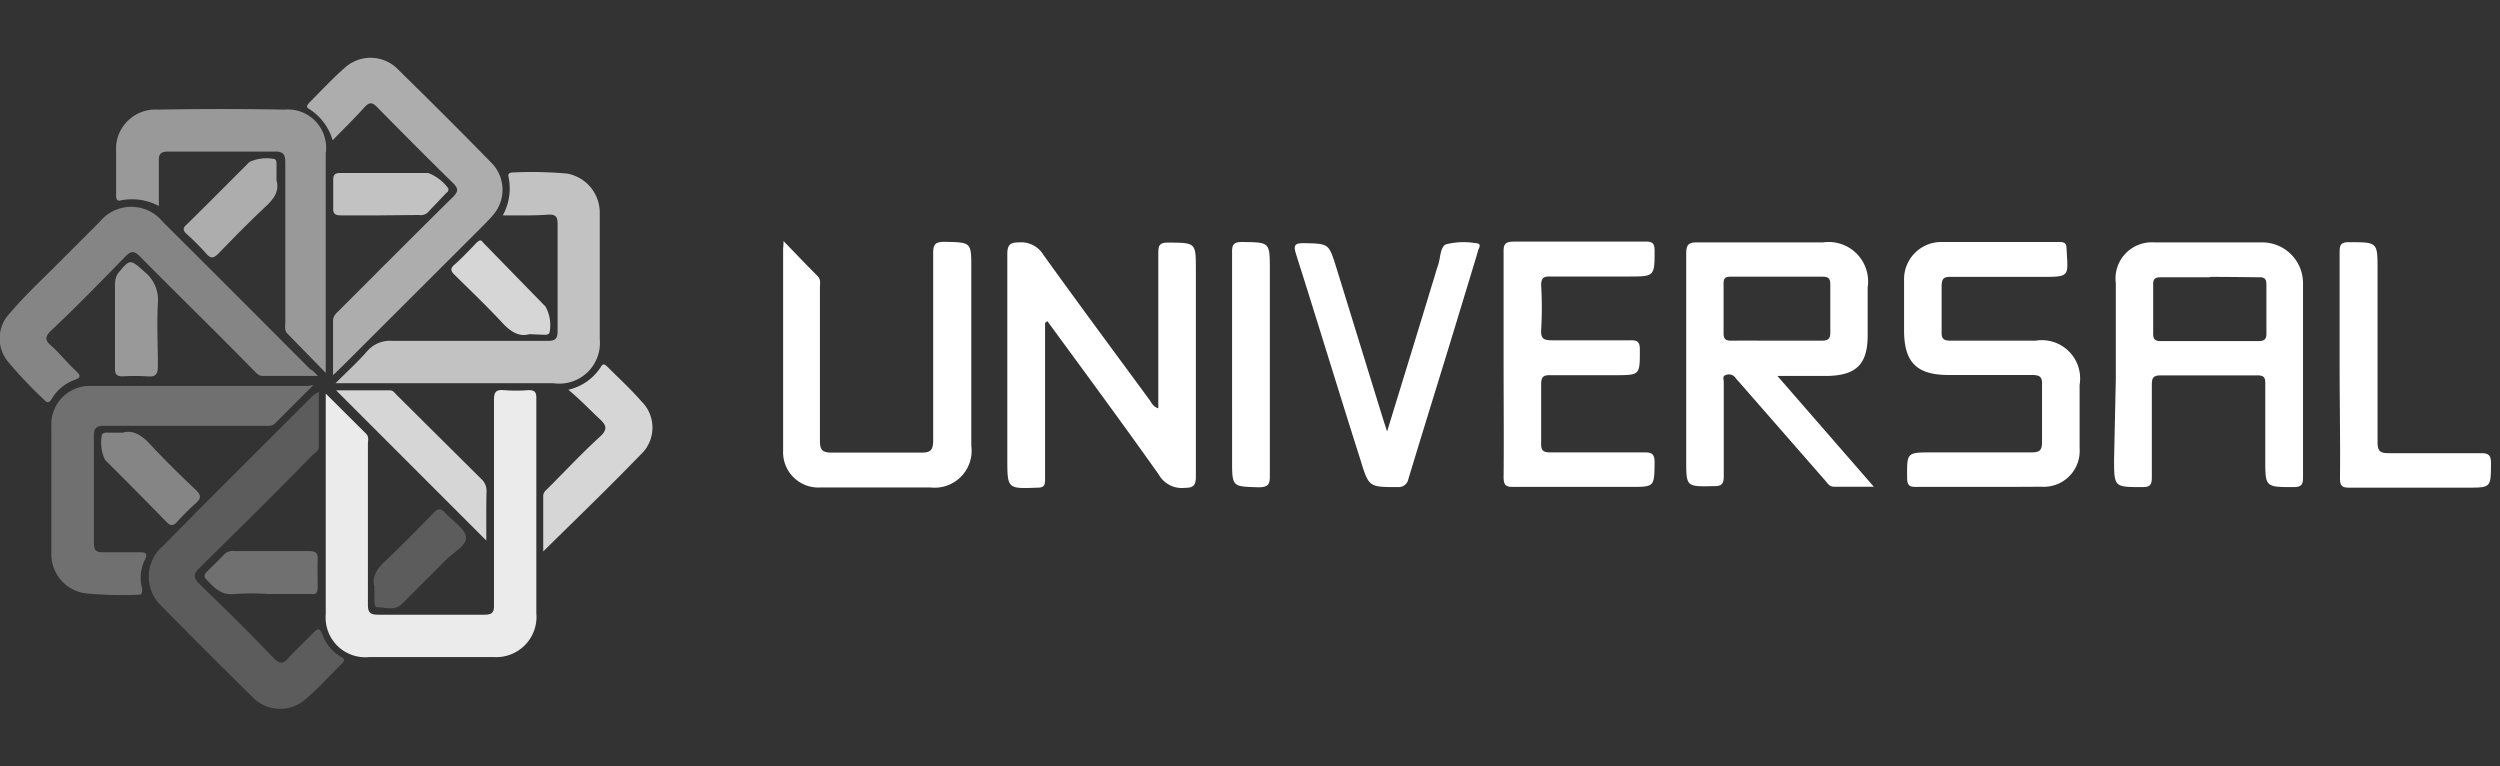
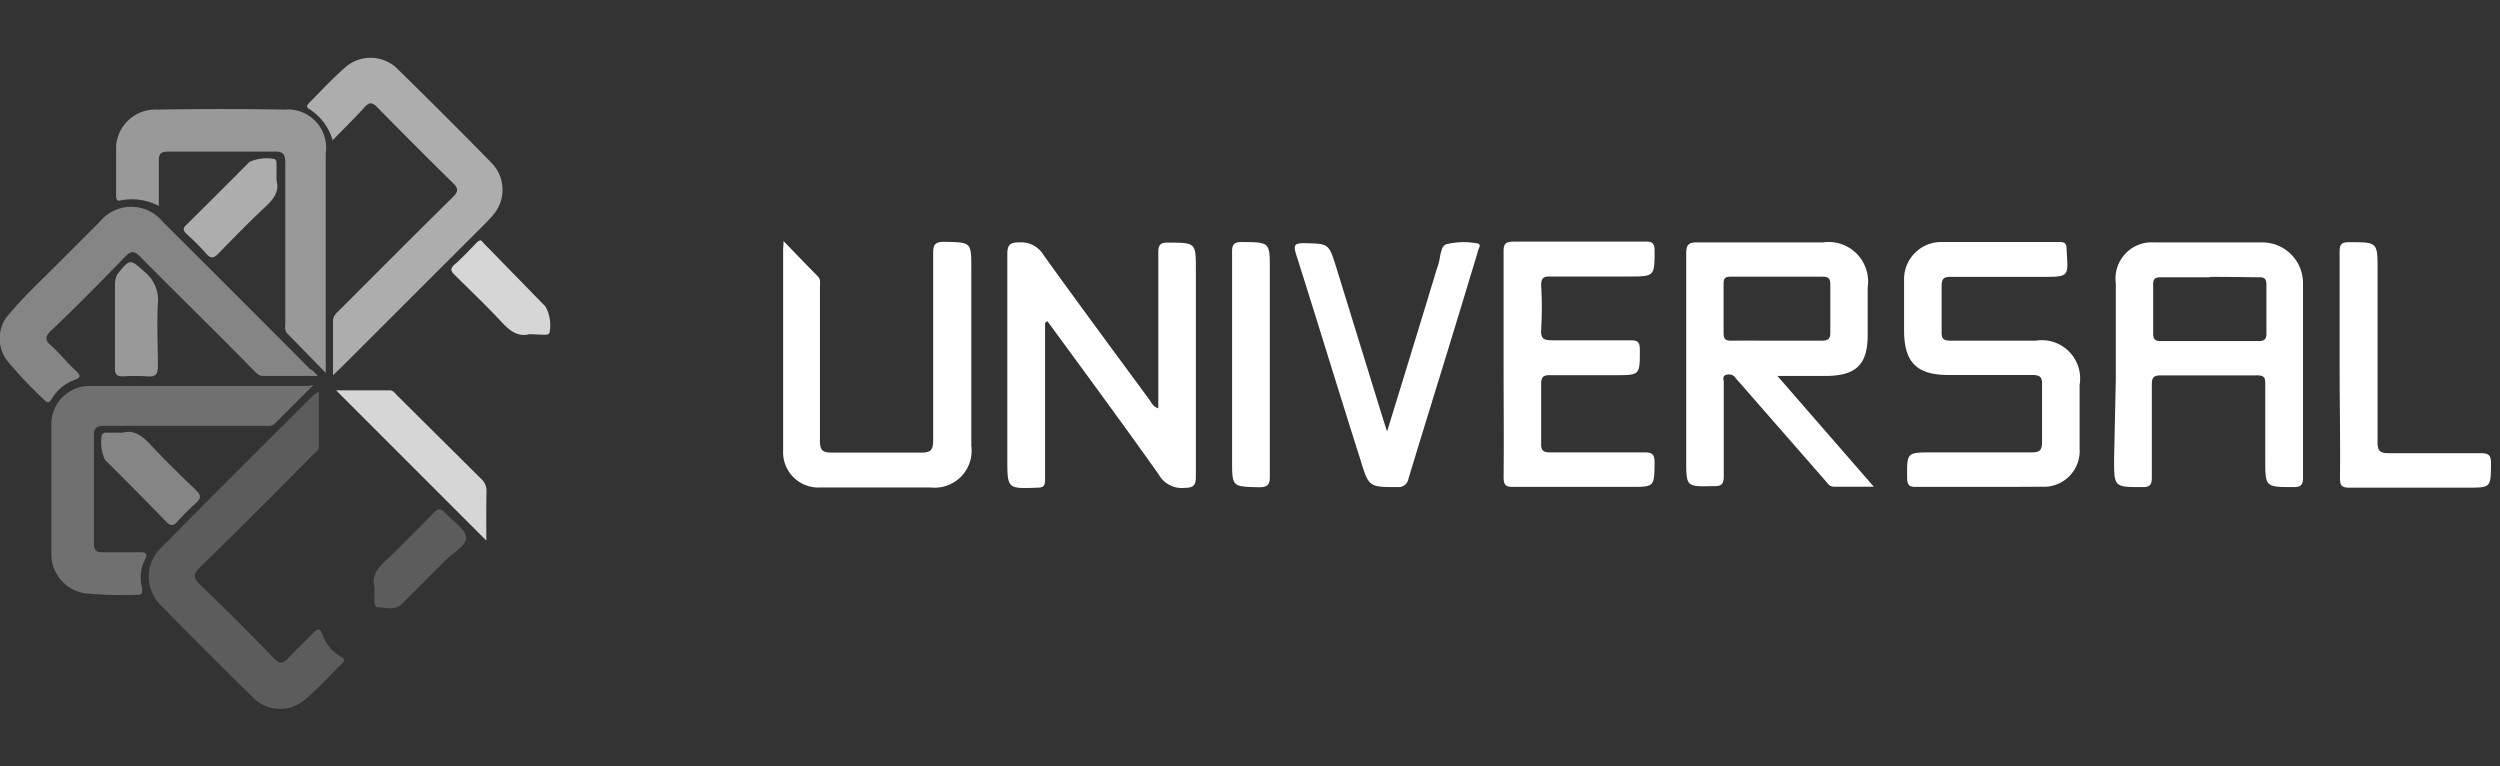
<svg xmlns="http://www.w3.org/2000/svg" viewBox="0 0 130.47 40">
  <rect x="0" y="0" width="130.47" height="40" fill="#333333" stroke="none" />
  <defs>
    <style>.a{opacity:0.9;}.b{fill:#fff;}.c{opacity:0.7;}.d{opacity:0.4;}.e{opacity:0.2;}.f{opacity:0.5;}.g{opacity:0.6;}.h{opacity:0.3;}.i{opacity:0.8;}</style>
  </defs>
  <title>universal</title>
  <g class="a">
-     <path class="b" d="M17,20.54l2.11,2.1c.16.16.09.37.09.55,0,2.78,0,5.56,0,8.35,0,.45.13.54.56.54q2.76,0,5.52,0c.41,0,.51-.12.5-.51,0-3.56,0-7.12,0-10.68,0-.4.08-.57.51-.53a7.81,7.81,0,0,0,1.28,0c.33,0,.42.09.42.42,0,1,0,2,0,3.08V32a2.1,2.1,0,0,1-2.23,2.29c-2.16,0-4.32,0-6.48,0A2.07,2.07,0,0,1,17,32.06C17,28.27,17,24.48,17,20.54Z" />
-   </g>
+     </g>
  <g class="c">
-     <path class="b" d="M26.24,11.24a2.91,2.91,0,0,0,.3-2c-.05-.21.09-.24.24-.24a20.4,20.4,0,0,1,2.82.06,2.07,2.07,0,0,1,1.7,2c0,2.22,0,4.43,0,6.64A2.12,2.12,0,0,1,28.89,20H17.51c.62-.62,1.16-1.11,1.64-1.66a1.58,1.58,0,0,1,1.34-.55c2.69,0,5.39,0,8.08,0,.42,0,.53-.11.53-.53,0-1.86,0-3.72,0-5.58,0-.37-.1-.49-.47-.48C27.85,11.26,27.07,11.24,26.24,11.24Z" />
-   </g>
+     </g>
  <g class="d">
    <path class="b" d="M16.59,19.62H13.72c-.25,0-.37-.19-.52-.33-1.95-2-3.92-3.9-5.86-5.87-.31-.32-.49-.37-.83,0C5.25,14.71,4,16,2.67,17.25c-.3.29-.36.49,0,.79S3.56,19,4,19.39c.22.21.21.32-.09.43a2.29,2.29,0,0,0-1.21,1c-.11.16-.2.25-.37.07a22.27,22.27,0,0,1-1.9-2,1.9,1.9,0,0,1,.08-2.54c.85-1,1.79-1.86,2.7-2.78l2-2a2.12,2.12,0,0,1,3.28,0q3.86,3.84,7.7,7.7C16.33,19.33,16.41,19.43,16.59,19.62Z" />
  </g>
  <g class="e">
    <path class="b" d="M16.64,20.45c0,1,0,1.94,0,2.87,0,.21-.21.32-.35.45-1.95,2-3.9,3.92-5.87,5.86-.36.35-.32.54,0,.86q2,1.92,3.88,3.87c.27.28.46.31.73,0,.42-.46.88-.88,1.31-1.32.22-.24.35-.3.49.08a2.17,2.17,0,0,0,.92,1.13c.17.1.32.16.1.38-.62.6-1.2,1.26-1.86,1.82a2,2,0,0,1-2.84-.1Q10.76,34,8.42,31.62a2.1,2.1,0,0,1,.09-3.13c2.59-2.64,5.22-5.24,7.84-7.86A1.7,1.7,0,0,1,16.64,20.45Z" />
  </g>
  <g class="f">
    <path class="b" d="M17,19.46l-2-2.05c-.17-.17-.11-.4-.11-.6,0-2.77,0-5.53,0-8.29,0-.45-.08-.62-.57-.61-1.85,0-3.69,0-5.53,0-.41,0-.51.12-.5.51,0,.76,0,1.52,0,2.33a3,3,0,0,0-2-.29c-.2.06-.23-.1-.23-.26,0-.86,0-1.74,0-2.6A2.06,2.06,0,0,1,8.25,5.72q3.3-.06,6.59,0A2,2,0,0,1,17,8C17,11.75,17,15.53,17,19.46Z" />
  </g>
  <g class="g">
    <path class="b" d="M17.38,19.58c0-1,0-1.93,0-2.83,0-.28.18-.41.34-.57,2-2,3.93-3.94,5.91-5.89.28-.28.32-.44,0-.75C22.31,8.25,21,6.93,19.69,5.6c-.25-.26-.41-.29-.67,0-.52.58-1.08,1.12-1.66,1.72a2.88,2.88,0,0,0-1.22-1.63c-.21-.11-.09-.22,0-.33.61-.61,1.2-1.25,1.85-1.82a2,2,0,0,1,2.8.1c1.63,1.6,3.25,3.21,4.85,4.85a2,2,0,0,1,.11,2.71c-.14.18-.31.34-.47.51l-7.44,7.43Z" />
  </g>
  <g class="h">
    <path class="b" d="M16.36,20.09l-2,2c-.17.18-.39.13-.6.13-2.77,0-5.53,0-8.3,0-.43,0-.57.11-.56.56q0,2.76,0,5.52c0,.4.09.54.5.52.6,0,1.21,0,1.81,0,.35,0,.56,0,.33.44a2.07,2.07,0,0,0-.12,1.45c0,.24,0,.34-.24.33a19.58,19.58,0,0,1-2.76-.08,2.06,2.06,0,0,1-1.74-2c0-2.25,0-4.5,0-6.75a2,2,0,0,1,2-2.07c3.81,0,7.62,0,11.43,0Z" />
  </g>
  <g class="i">
-     <path class="b" d="M28.35,28.78c0-1,0-2,0-2.89,0-.21.15-.31.27-.43.89-.89,1.75-1.81,2.68-2.66.42-.38.36-.6,0-.93s-1-1-1.64-1.53a2.74,2.74,0,0,0,1.71-1.21c.12-.2.22-.08.32,0,.6.6,1.23,1.18,1.79,1.82a1.92,1.92,0,0,1-.05,2.78C31.78,25.44,30.09,27.06,28.35,28.78Z" />
-   </g>
+     </g>
  <g class="i">
    <path class="b" d="M25.38,28.21l-7.84-7.84h2.8c.18,0,.27.15.38.26L25.12,25a.81.81,0,0,1,.27.65C25.37,26.52,25.38,27.38,25.38,28.21Z" />
  </g>
  <g class="d">
    <path class="b" d="M6.41,22.58c.56-.16,1,.15,1.45.63.76.82,1.56,1.6,2.37,2.37.27.26.27.43,0,.67a12.94,12.94,0,0,0-1,1c-.19.2-.33.2-.53,0Q7.1,25.61,5.48,24a2.1,2.1,0,0,1-.16-1.32.3.3,0,0,1,.28-.1Z" />
  </g>
  <g class="f">
    <path class="b" d="M6,17c0-.65,0-1.31,0-2,0-.24,0-.48.14-.71.65-.8.65-.78,1.42-.09a1.87,1.87,0,0,1,.68,1.61c-.06,1.09,0,2.19,0,3.29,0,.46-.14.58-.57.54a10.76,10.76,0,0,0-1.27,0c-.3,0-.4-.1-.4-.4C6,18.47,6,17.71,6,17Z" />
  </g>
  <g class="h">
-     <path class="b" d="M14,31a12.74,12.74,0,0,0-1.75,0c-.7.09-1.07-.33-1.47-.75-.15-.15-.12-.26,0-.4.31-.3.63-.61.93-.93a.64.64,0,0,1,.54-.16c1.29,0,2.58,0,3.87,0,.34,0,.48.08.46.44s0,.92,0,1.38-.11.43-.43.42C15.4,31,14.67,31,14,31Z" />
-   </g>
+     </g>
  <g class="i">
    <path class="b" d="M27.62,17.44c-.54.16-1-.15-1.42-.61-.79-.85-1.64-1.66-2.47-2.48-.21-.2-.25-.34,0-.55s.72-.69,1.06-1.05.32-.17.51,0L28.47,16a2,2,0,0,1,.21,1.35c-.05.12-.15.12-.26.12Z" />
  </g>
  <g class="e">
    <path class="b" d="M19.54,30.62c-.16-.55.17-1,.61-1.38.85-.81,1.67-1.64,2.48-2.48.23-.24.38-.24.6,0,.38.42,1,.79,1.09,1.24s-.67.83-1.06,1.23c-.74.76-1.51,1.5-2.25,2.26-.39.4-.86.22-1.3.2-.14,0-.17-.16-.17-.29Z" />
  </g>
  <g class="g">
    <path class="b" d="M14.43,9.42c.17.55-.16,1-.61,1.4-.83.78-1.62,1.59-2.41,2.4-.24.25-.41.31-.66,0a12.82,12.82,0,0,0-1-1c-.19-.17-.24-.31,0-.51,1.1-1.08,2.18-2.17,3.27-3.26a2.2,2.2,0,0,1,1.31-.15c.11.07.1.18.1.28S14.43,9.08,14.43,9.42Z" />
  </g>
  <g class="c">
-     <path class="b" d="M19.78,11.24c-.67,0-1.34,0-2,0-.3,0-.41-.1-.39-.4,0-.47,0-.95,0-1.43,0-.25.05-.38.35-.38,1.53,0,3.07,0,4.61,0a2.3,2.3,0,0,1,1.05.81c0,.11,0,.16-.1.22l-1,1.05a.57.57,0,0,1-.45.11Z" />
-   </g>
+     </g>
  <path class="b" d="M97.79,25.4H95.71c-.26,0-.35-.21-.49-.36l-4.37-5c-.09-.11-.19-.2-.27-.31a.42.42,0,0,0-.51-.16c-.21.06-.1.26-.11.4,0,1.62,0,3.24,0,4.87,0,.45-.13.54-.55.53C88,25.4,88,25.41,88,24c0-3.58,0-7.15,0-10.73,0-.46.08-.63.59-.62,2.18,0,4.37,0,6.55,0A2.06,2.06,0,0,1,97.47,15c0,.83,0,1.66,0,2.49,0,1.52-.59,2.1-2.11,2.13-.81,0-1.62,0-2.6,0Zm-5.12-7.62c.79,0,1.58,0,2.38,0,.33,0,.48-.07.47-.45,0-.83,0-1.66,0-2.49,0-.29-.09-.4-.39-.4-1.6,0-3.21,0-4.81,0-.26,0-.37.06-.37.35,0,.87,0,1.74,0,2.6,0,.32.12.39.41.39C91.13,17.77,91.9,17.78,92.67,17.78Zm17.75,2c0-1.66,0-3.33,0-5a1.89,1.89,0,0,1,2-2.13c1.89,0,3.79,0,5.68,0a2.13,2.13,0,0,1,2.09,2.13c0,3.38,0,6.77,0,10.15,0,.37-.1.49-.49.49-1.48,0-1.48,0-1.48-1.44,0-1.29,0-2.59,0-3.89,0-.34,0-.51-.46-.5-1.66,0-3.32,0-5,0-.41,0-.46.16-.46.5,0,1.61,0,3.21,0,4.82,0,.4-.1.52-.51.51-1.46,0-1.46,0-1.46-1.47Zm4.92-5.31c-.85,0-1.7,0-2.56,0-.27,0-.42.05-.41.38q0,1.28,0,2.55c0,.29.08.4.39.4,1.7,0,3.41,0,5.11,0,.34,0,.42-.13.41-.44q0-1.24,0-2.49c0-.31-.09-.41-.39-.4C117,14.46,116.19,14.45,115.34,14.45ZM54.66,16.76c1.94,2.65,3.89,5.29,5.81,8a1.38,1.38,0,0,0,1.36.7c.44,0,.58-.12.58-.58,0-3.6,0-7.19,0-10.79,0-1.44,0-1.42-1.46-1.43-.42,0-.5.14-.5.53,0,2.51,0,5,0,7.54v.58c-.29-.09-.36-.31-.48-.47-1.84-2.5-3.69-5-5.51-7.53a1.36,1.36,0,0,0-1.28-.66c-.46,0-.61.12-.61.61,0,3.55,0,7.11,0,10.67,0,1.59,0,1.58,1.58,1.52.3,0,.39-.1.39-.4,0-.73,0-1.47,0-2.2v-6Zm51.87,8.64a1.87,1.87,0,0,0,2-2V20.09a2,2,0,0,0-2.3-2.31q-2.2,0-4.41,0c-.36,0-.51-.07-.49-.47,0-.79,0-1.58,0-2.37,0-.44.14-.5.53-.49,1.54,0,3.09,0,4.64,0s1.43,0,1.35-1.46c0-.27-.09-.36-.36-.36-2.07,0-4.14,0-6.21,0a1.94,1.94,0,0,0-1.91,2v2.61c0,1.67.66,2.33,2.32,2.33,1.45,0,2.9,0,4.35,0,.45,0,.55.12.53.55,0,1,0,2,0,2.95,0,.46-.15.54-.57.54-1.72,0-3.44,0-5.16,0-1.34,0-1.32,0-1.31,1.33,0,.4.13.48.5.47,1.1,0,2.2,0,3.3,0S105.47,25.41,106.53,25.4ZM40.87,13c0,3.51,0,7,0,10.51a1.84,1.84,0,0,0,1.95,1.93c1.91,0,3.83,0,5.74,0a1.93,1.93,0,0,0,2.13-2.18V14c0-1.37,0-1.35-1.4-1.38-.5,0-.59.15-.59.61,0,3.25,0,6.5,0,9.75,0,.53-.15.65-.65.64-1.55,0-3.1,0-4.64,0-.48,0-.62-.12-.62-.61,0-2.65,0-5.3,0-8,0-.2.06-.42-.12-.6-.57-.57-1.13-1.16-1.78-1.83C40.89,12.86,40.87,12.91,40.87,13ZM78.47,24.9c0,.41.11.52.51.51,2,0,4.07,0,6.1,0,1.27,0,1.25,0,1.27-1.26,0-.44-.12-.55-.55-.54-1.63,0-3.25,0-4.88,0-.37,0-.5-.08-.49-.47,0-1,0-2.05,0-3.08,0-.37.09-.49.48-.48,1.12,0,2.24,0,3.36,0,1.33,0,1.31,0,1.31-1.34,0-.39-.12-.49-.49-.48-1.36,0-2.71,0-4.07,0-.42,0-.62-.05-.59-.55a20,20,0,0,0,0-2.32c0-.4.14-.47.5-.46,1.35,0,2.71,0,4.06,0s1.36,0,1.36-1.35c0-.41-.14-.48-.5-.47-2.29,0-4.57,0-6.85,0-.46,0-.54.15-.53.56,0,2,0,3.91,0,5.86S78.49,23,78.47,24.9Zm-6.28-3c-.83-2.68-1.65-5.35-2.47-8-.38-1.2-.38-1.18-1.66-1.21-.49,0-.57.09-.42.58C68.76,16.79,69.85,20.39,71,24c.44,1.44.44,1.42,2,1.42A.51.51,0,0,0,73.5,25c.68-2.25,1.38-4.5,2.07-6.75q.78-2.55,1.55-5.1c0-.15.29-.44-.11-.46a3.76,3.76,0,0,0-1.54.06c-.31.12-.29.71-.42,1.09s-.2.67-.31,1c-.76,2.51-1.53,5-2.35,7.68Zm49.93,3.07c0,.39.11.48.49.48,2,0,4.09,0,6.14,0,1.26,0,1.24,0,1.25-1.28,0-.42-.13-.52-.53-.52-1.6,0-3.21,0-4.81,0-.45,0-.58-.11-.58-.57,0-3,0-6,0-9,0-1.45,0-1.44-1.49-1.44-.38,0-.49.1-.49.49,0,2,0,3.94,0,5.91S122.14,23,122.12,24.93ZM64.3,24c0,1.42,0,1.39,1.39,1.43.51,0,.59-.17.58-.63q0-5.35,0-10.72c0-1.45,0-1.43-1.42-1.45-.43,0-.56.09-.55.54,0,1.93,0,3.86,0,5.79Z" />
</svg>